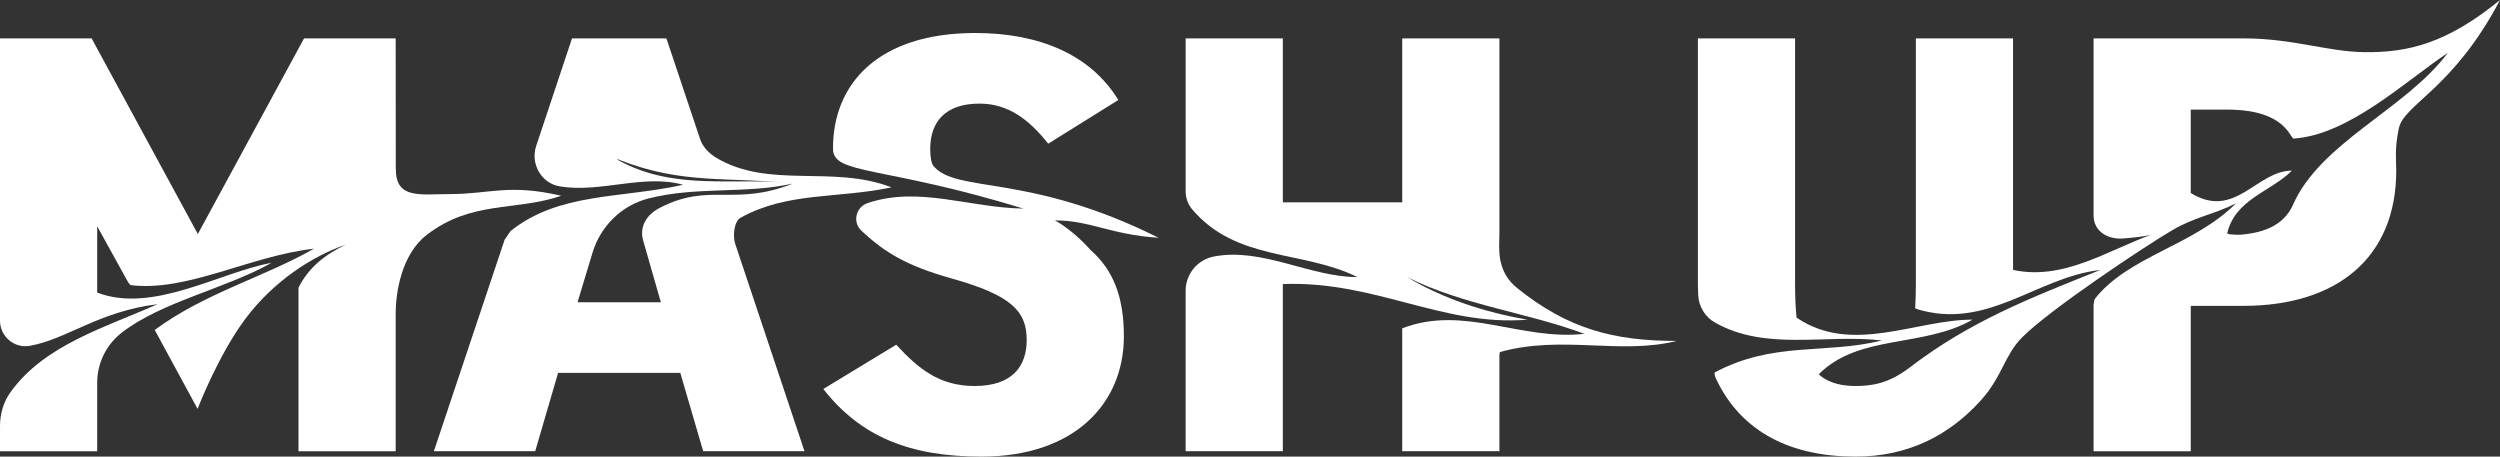
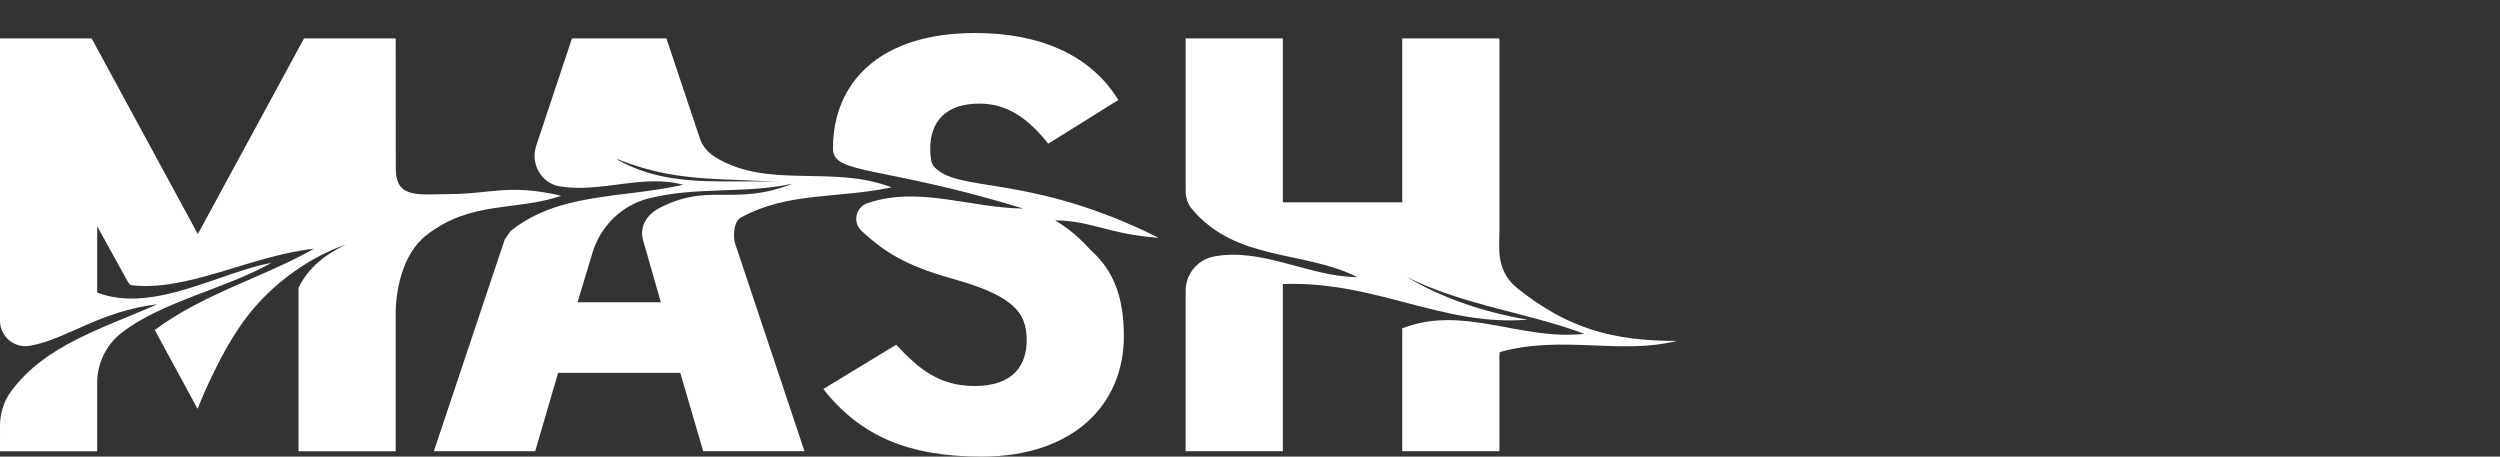
<svg xmlns="http://www.w3.org/2000/svg" id="_レイヤー_2" data-name="レイヤー 2" viewBox="0 0 382.479 69.859">
  <rect x="0" y="0" width="382.479" height="69.859" fill="#333333" stroke="none" />
  <defs>
    <style>
      .cls-1 {
        fill: #fff;
      }
    </style>
  </defs>
  <path class="cls-1" d="M60.552,25.829c-.017-7.117-.017-19.955-.017-19.955h-14.019l-16.249,29.932L14.019,5.875H0v43.178c0,2.407,2.163,4.267,4.535,3.857,5.644-.976,10.493-5.245,19.558-6.372-8.248,3.666-17.272,6.241-22.475,13.445C.532,61.484.003,63.319.002,65.174c-.002,1.785-.002,3.862-.002,3.862h14.868v-10.464c0-3.008,1.389-5.852,3.77-7.69,6.14-4.745,15.864-6.705,22.89-10.663-7.749,1.373-18.166,7.827-26.66,4.539v-10.14s2.216,4.009,4.635,8.383c.121.218.262.43.458.618,8.68,1.082,18.31-4.487,28.083-5.573-7.601,4.343-16.722,6.781-24.371,12.432l6.553,12.075s3.128-8.157,7.289-13.744c4.258-5.718,10.262-9.645,15.421-11.384-3.119,1.45-5.74,3.495-7.269,6.597v25.014h14.869v-21.092c0-3.258.925-9.049,4.73-11.992,6.897-5.335,13.541-3.593,20.596-6.001-8.012-1.87-10.873-.266-17.007-.259-4.676.006-8.292.814-8.303-3.862" />
  <path class="cls-1" d="M136.404,28.666c-9.095-3.51-18.798.352-26.974-4.616-1.708-1.095-2.206-2.43-2.287-2.67-3.365-10.058-5.188-15.506-5.188-15.506h-14.443s-3.474,10.39-5.481,16.454c-.903,2.73.776,5.715,3.612,6.187,6.247,1.04,12.89-1.947,18.862-.24-9.513,2.113-19.025,1.141-26.415,7.095-.251.369-.63.925-.882,1.294-5.371,16.049-10.832,32.371-10.832,32.371h15.505l3.505-11.992h18.691l3.505,11.992h15.499c-1.336-3.993-8.326-24.881-10.608-31.747-.378-1.14-.199-3.416.854-3.994,7.216-3.963,14.673-2.873,23.075-4.628M98.402,36.808c1.072,3.744,2.703,9.433,2.703,9.433h-12.745s1.213-4.037,2.289-7.583c1.229-4.047,4.437-7.239,8.535-8.286,7.419-1.896,14.794-.658,22.125-2.288-8.686-1.086-17.891,1.276-26.705-3.568-.363-.19-.019-.2.297,0,9.603,3.759,16.636,2.482,26.408,3.568-8.998,3.559-12.772-.227-20.38,3.72-1.992,1.033-3.146,2.847-2.528,5.004" />
  <path class="cls-1" d="M142.745,25.317c-.149-.26-.229-.52-.28-.786-.102-.533-.151-1.105-.151-1.723,0-4.302,2.442-6.957,7.54-6.957,4.353,0,7.54,2.38,10.514,6.133l10.727-6.683c-4.248-6.957-12.107-10.251-21.877-10.251-14.868,0-21.835,7.781-21.772,17.757.026,3.944,7.62,2.513,29.117,9.102-8.191-.107-16.017-3.488-23.844-.83-1.768.6-2.314,2.863-.978,4.166.19.185.389.372.598.559,3.021,2.7,6.122,4.788,13.162,6.776,9.239,2.563,11.576,5.034,11.576,9.429,0,3.844-2.017,7.048-7.965,7.048-5.416,0-8.602-2.654-12.001-6.315l-11.151,6.773c5.734,7.323,13.275,10.344,24.214,10.344,14.124,0,21.771-8.056,21.771-18.399,0-5.983-1.585-10.101-5.081-13.197-.233-.206-2.339-2.776-5.461-4.545,5.429,0,8.456,2.181,15.855,2.66-20.083-10.029-31.011-6.702-34.51-11.061" />
  <path class="cls-1" d="M229.398,35.686V5.874h-14.868v25.081h-18.267V5.874h-14.869v23.424c0,1.003.363,1.976,1.012,2.741,6.759,7.983,16.987,6.22,25.25,10.351-7.281,0-14.562-4.576-21.962-3.14-2.499.486-4.301,2.691-4.301,5.237v24.547h14.869v-25.576c14.118-.541,24.423,6.532,37.452,5.446-6.515-1.086-13.03-3.257-18.458-6.515,8.686,4.343,18.458,5.429,27.145,8.686-9.772,1.086-18.458-4.492-27.872-.841v18.799h14.868v-14.445c0-.247.003-.494.073-.729,9.544-2.653,18.36.473,27.046-1.698-9.605,0-16.591-1.817-24.384-8.074-3.311-2.657-2.735-6.194-2.735-8.403" />
-   <path class="cls-1" d="M361.631,7.977c-5.584-.086-10.888-2.103-18.392-2.103h-22.94v27.082c0,2.406,2.131,3.719,4.53,3.528,1.439-.116,3.289-.298,4.255-.566-6.802,2.49-13.47,7.027-21.105,5.376V5.874h-14.869v37.621c0,1.283-.033,2.481-.102,3.596.037.052.068.096.104.148,10.91,3.435,18.445-4.849,28.216-5.935-10.858,4.343-19.945,7.866-29.181,14.936-3.23,2.472-5.86,2.815-8.276,2.815-2.072,0-3.732-.427-5.041-1.319-.218-.149-.416-.311-.566-.485,6.147-6.176,15.919-4.004,23.52-8.348-8.686,0-18.458,5.429-26.894-.287-.013-.022-.025-.041-.038-.064-.151-1.511-.221-3.195-.221-5.059V5.874h-14.868v37.621c0,.413.019,1.002.044,1.607.073,1.758,1.03,3.381,2.563,4.243,7.827,4.403,16.723,1.753,25.558,2.736-8.686,2.172-16.546.081-25.61,4.909-.022.332.077.656.227.974,3.892,8.252,11.59,11.894,21.328,11.894,7.956,0,14.273-3.167,19.183-8.61,3.293-3.651,3.583-6.883,6.314-9.634,4.22-4.253,18.754-13.925,22.973-16.399,3.474-2.038,6.24-2.351,9.744-4.103-6.515,6.515-16.415,8.021-21.631,14.653-.078.303-.118.589-.157.875v22.396h14.869v-22.244h8.071c14.232,0,23.365-7.322,23.365-20.687,0-1.694-.27-3.288.395-6.46.78-3.718,8.3-5.975,15.48-19.644-8.084,6.596-14.04,8.084-20.848,7.977M350.778,31.398c-.131.284-.277.554-.437.81-1.362,2.182-3.783,3.388-7.537,3.699-.203.008-.413.013-.612.008-.232-.039-1.318-.039-1.182-.116,0,0-.123-.018-.275-.075,1.225-5.278,6.654-6.363,9.911-9.621-5.429,0-8.686,7.601-15.477,3.426v-12.763h5.522c4.978,0,8.048,1.288,9.65,3.727.16.245.306.499.505.71,8.487-.531,17.142-8.777,23.656-13.12-6.515,8.686-19.513,13.677-23.724,23.314" />
</svg>